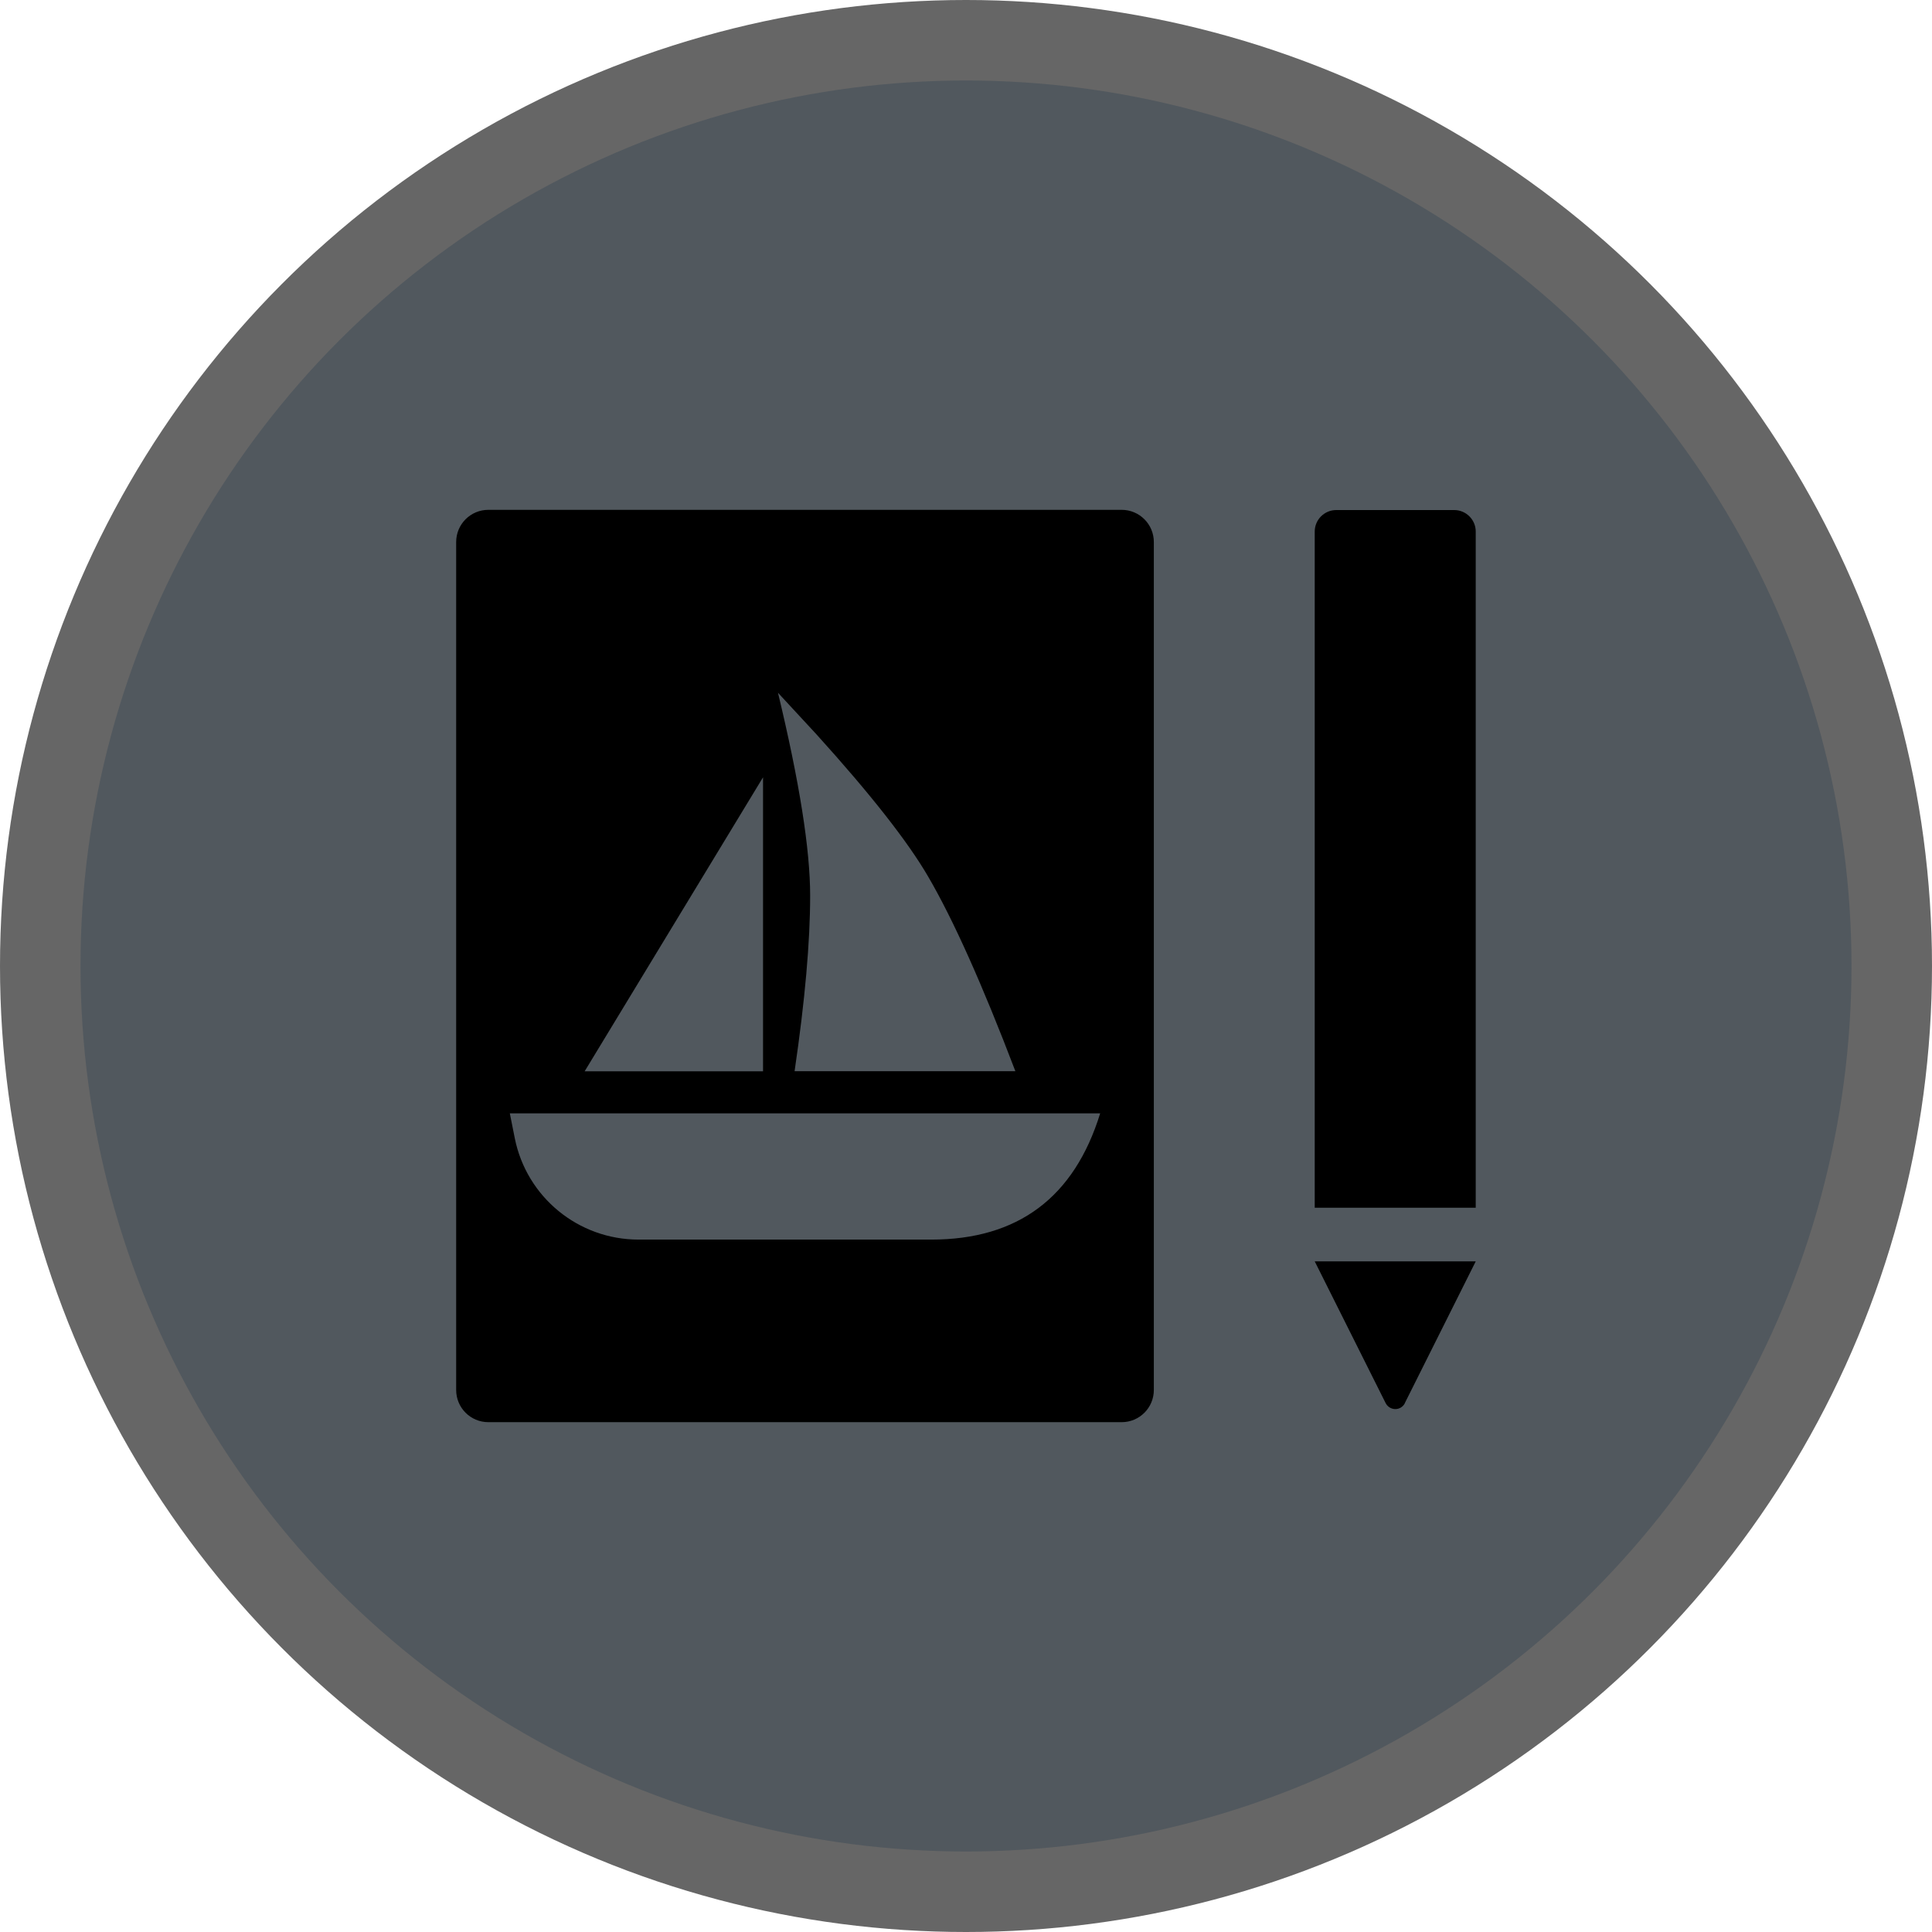
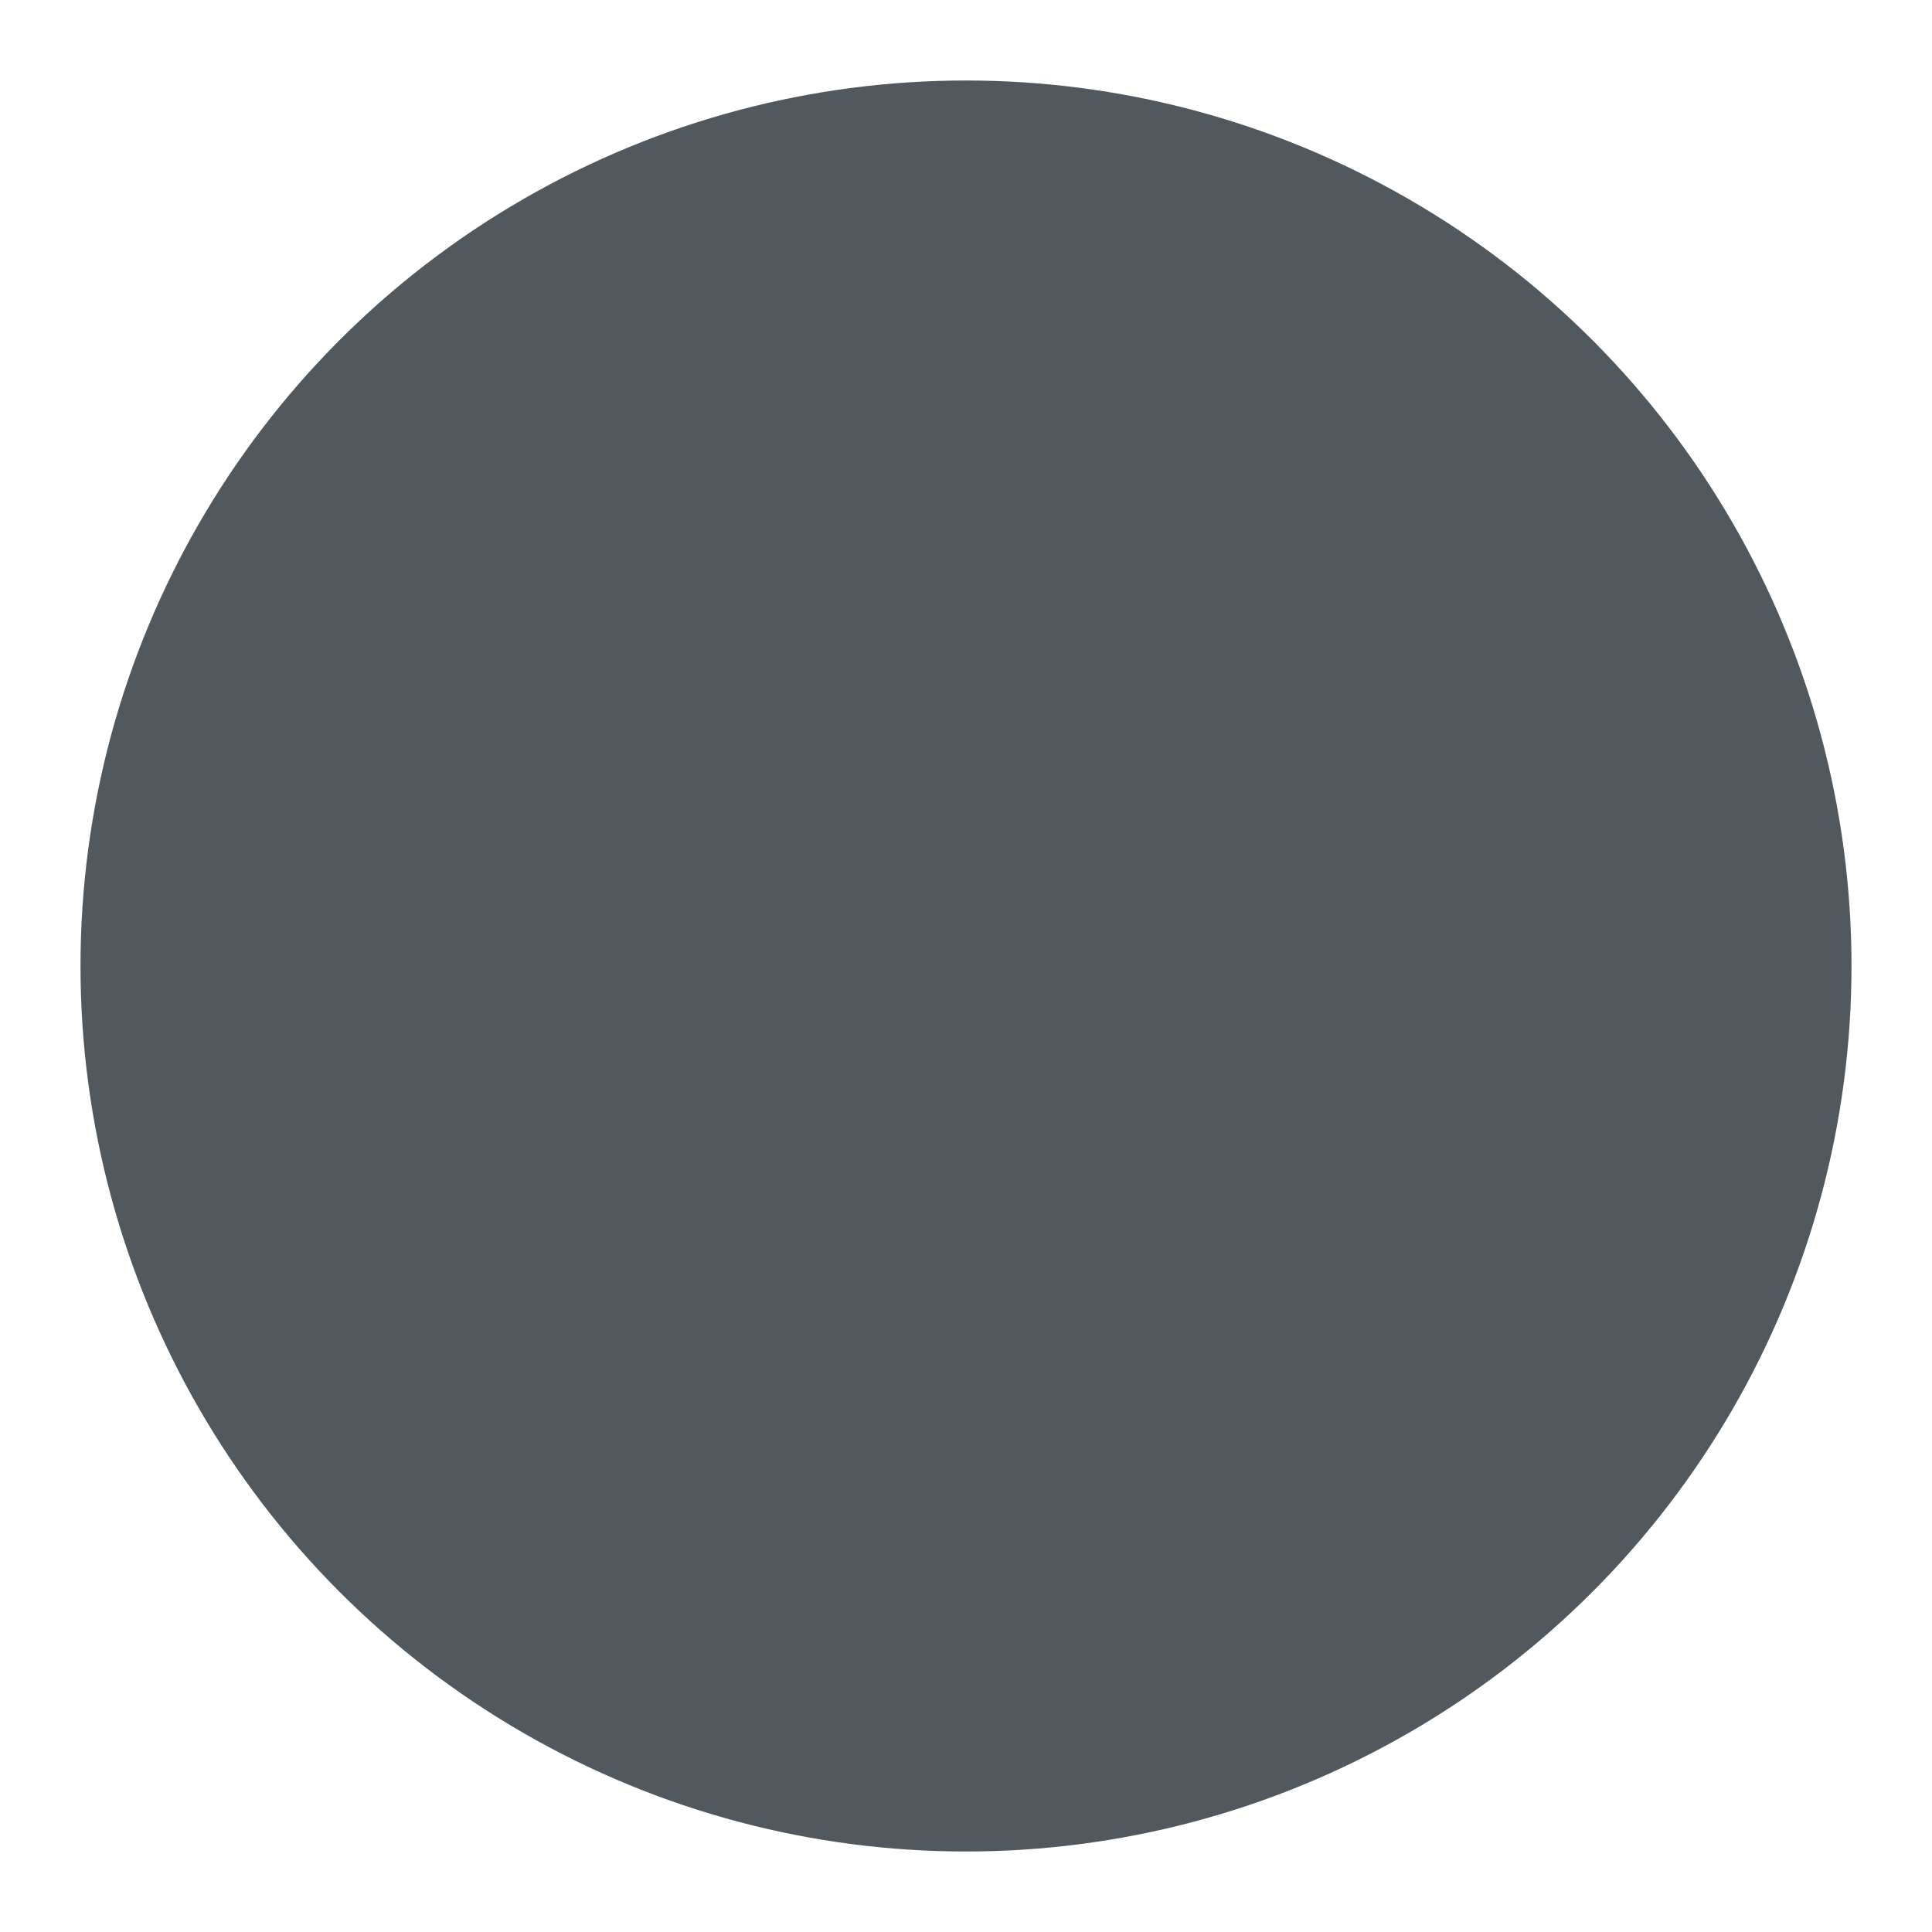
<svg xmlns="http://www.w3.org/2000/svg" height="18" viewBox="0 0 18 18" width="18">
  <g fill="none">
-     <circle cx="9" cy="9" fill="#000" opacity=".6" r="9" />
    <circle cx="9" cy="9" fill="#51585e" r="8.25" />
-     <path d="m4.55 4.75h5.9c.166 0 .3.134.3.3v7.9c0 .166-.134.3-.3.3h-5.9c-.166 0-.3-.134-.3-.3v-7.9c0-.166.134-.3.3-.3zm.2 5.623h5.5c-.242.784-.767 1.176-1.573 1.176h-2.728c-.56 0-1.043-.395-1.153-.945zm2.498-3.919.359.388c.504.557.851.999 1.041 1.326.233.399.504 1.004.812 1.812h-2.057c.097-.66.145-1.206.145-1.636s-.1-1.061-.3-1.891zm-.139.788-1.662 2.739h1.662zm5.34-2.49h1.1c.11 0 .2.09.2.2v6.3h-1.5v-6.3c0-.11.09-.2.2-.2zm.639 8.321.661-1.321h-1.5l.661 1.321c.025.049.085.069.134.045.019-.01.035-.025.045-.045z" fill="#000" fill-rule="evenodd" />
  </g>
</svg>